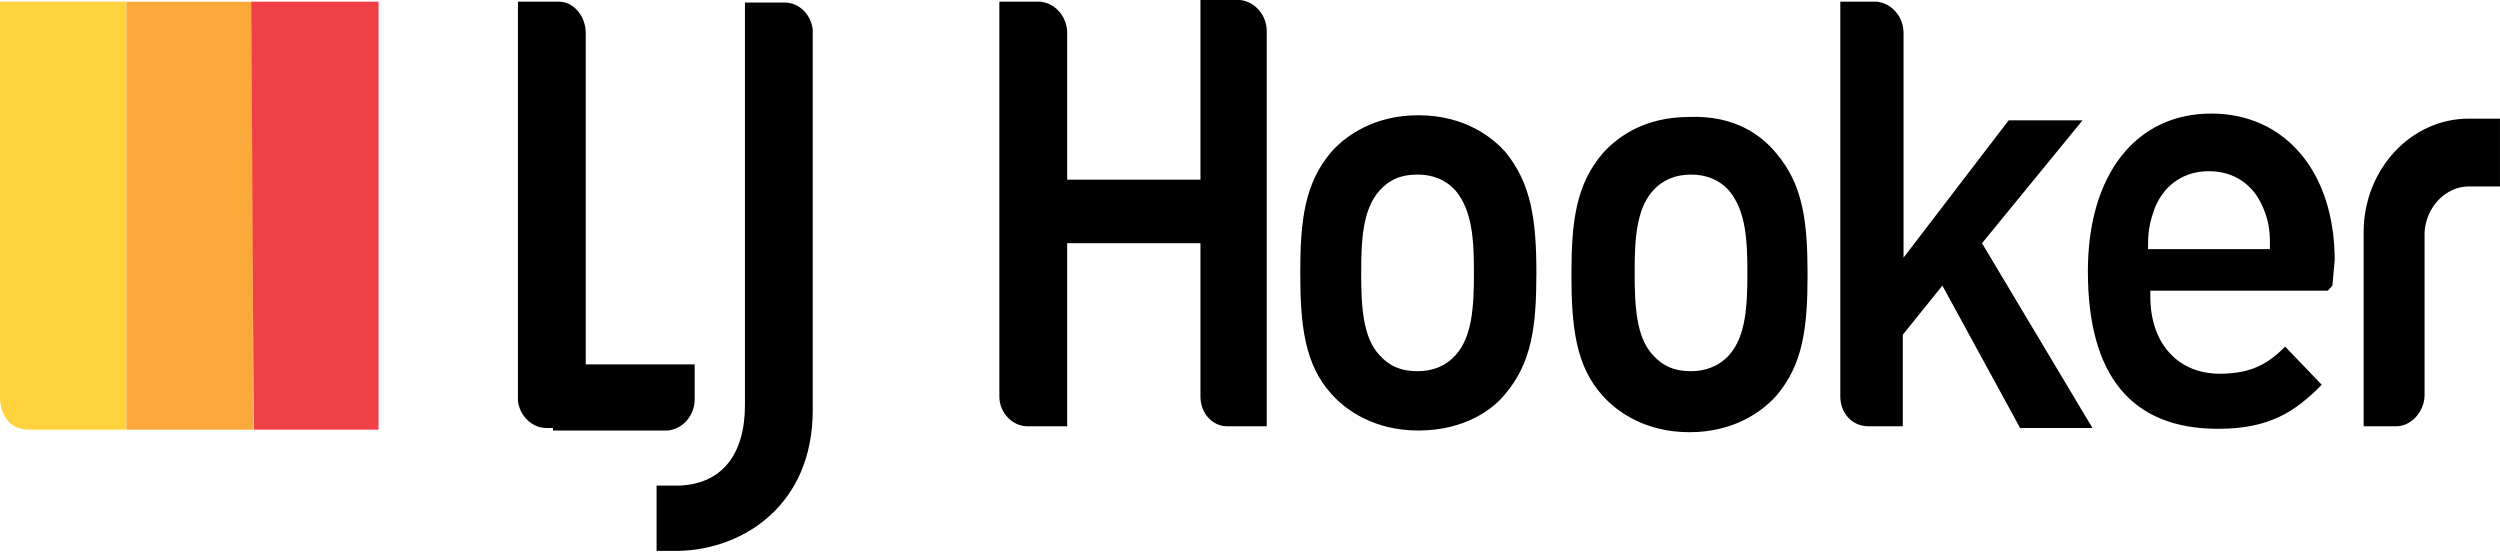
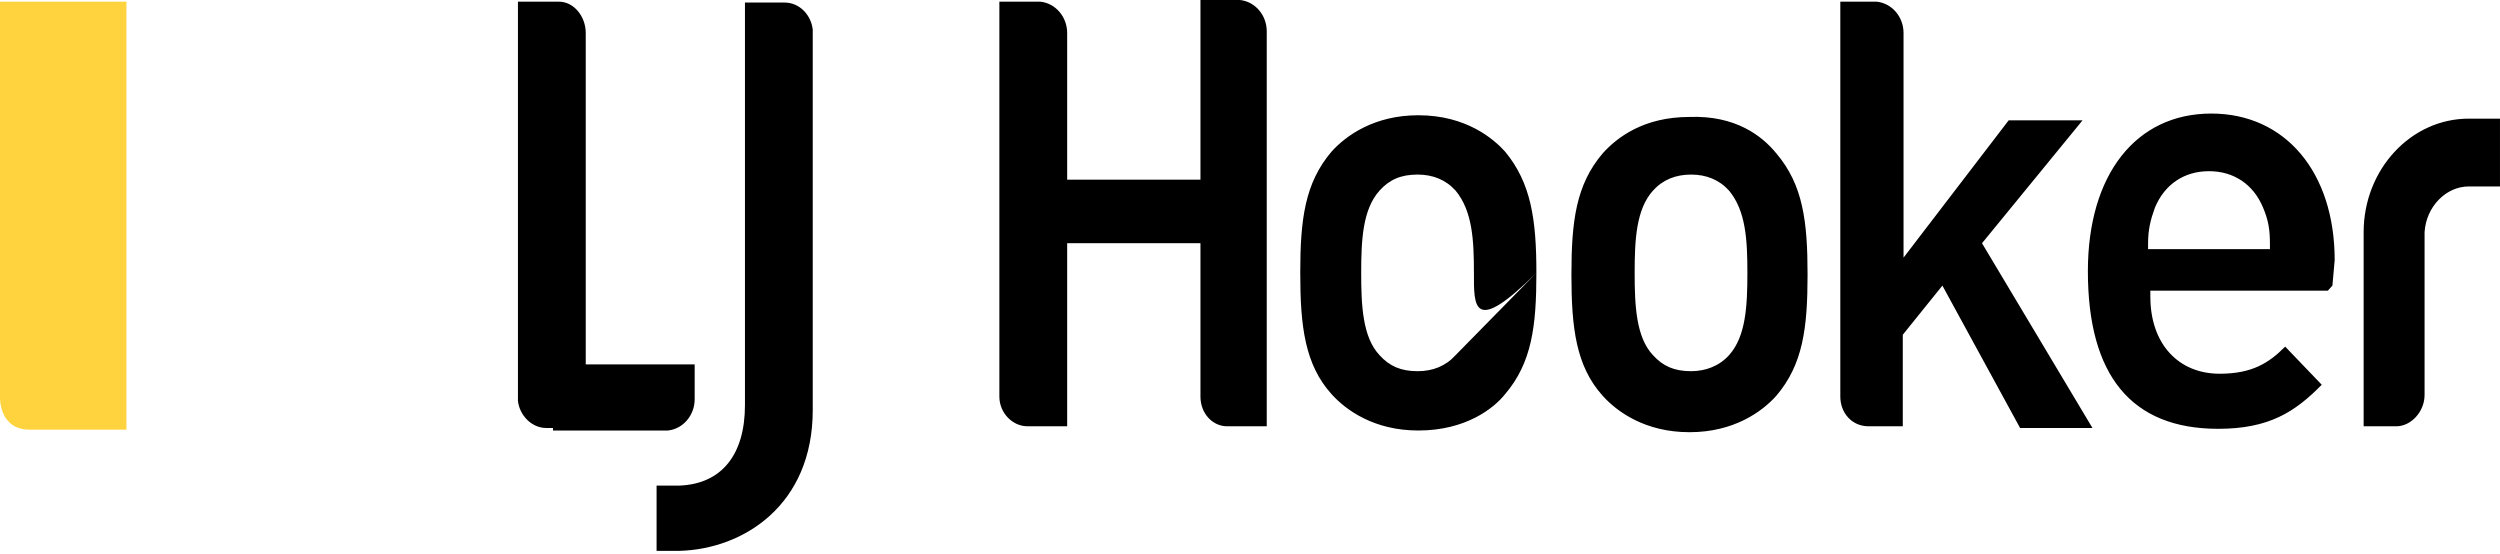
<svg xmlns="http://www.w3.org/2000/svg" width="158" height="35" viewBox="0 0 158 35" fill="none">
-   <path fill-rule="evenodd" clip-rule="evenodd" d="M147.408 18.05L147.119 18.371H135.902V18.746C135.902 21.745 137.683 23.62 140.283 23.62C142.353 23.62 143.412 22.924 144.423 21.906L146.734 24.316C145.049 26.03 143.412 27.101 140.187 27.101C134.698 27.101 131.954 23.727 131.954 17.139C131.954 11.033 134.987 7.177 139.753 7.177C144.423 7.177 147.552 10.873 147.552 16.443L147.408 18.05ZM143.46 15.746V15.425C143.46 14.515 143.364 13.925 143.027 13.122C142.401 11.622 141.149 10.819 139.609 10.819C138.068 10.819 136.817 11.622 136.191 13.122C135.902 13.925 135.758 14.515 135.758 15.425V15.746H143.46ZM156.025 11.783H157.999V7.498H156.025C152.366 7.498 149.382 10.712 149.382 14.675V26.941H151.452C152.366 26.941 153.233 26.03 153.233 24.959V24.262V14.675C153.329 13.069 154.581 11.783 156.025 11.783ZM77.554 26.941H77.988H80.058V1.982C80.058 0.964 79.335 0.107 78.373 0H75.869V11.355H67.445V2.089C67.445 1.071 66.722 0.214 65.76 0.107H63.16V25.066C63.16 26.084 63.978 26.941 64.941 26.941H65.374H67.445V15.372H75.869V25.066C75.869 26.137 76.64 26.941 77.554 26.941ZM127.67 27.048H132.243L125.263 15.372L131.617 7.605H126.948L120.304 16.282V2.089C120.304 1.071 119.582 0.214 118.619 0.107H116.308V25.066C116.308 26.084 117.03 26.941 118.09 26.941H120.256V21.156L122.759 18.05L127.67 27.048ZM112.264 9.694C113.949 11.676 114.238 13.979 114.238 17.353C114.238 20.728 113.949 23.031 112.264 25.012C111.35 26.03 109.569 27.315 106.776 27.315C103.984 27.315 102.203 26.03 101.288 25.012C99.603 23.138 99.314 20.728 99.314 17.353C99.314 13.979 99.603 11.676 101.288 9.694C102.203 8.677 103.888 7.391 106.776 7.391C109.665 7.284 111.35 8.57 112.264 9.694ZM109.28 22.442C110.339 21.263 110.435 19.335 110.435 17.246C110.435 15.157 110.339 13.336 109.28 12.051C108.654 11.355 107.835 11.033 106.873 11.033C105.91 11.033 105.091 11.355 104.465 12.051C103.406 13.229 103.31 15.157 103.31 17.246C103.31 19.335 103.406 21.317 104.465 22.442C105.091 23.138 105.813 23.459 106.873 23.459C107.787 23.459 108.654 23.138 109.28 22.442ZM97.1 17.246C97.1 20.62 96.811 22.924 95.126 24.905C94.404 25.816 92.623 27.208 89.638 27.208C86.846 27.208 85.064 25.923 84.15 24.905C82.465 23.031 82.176 20.62 82.176 17.246C82.176 13.872 82.465 11.569 84.15 9.587C85.064 8.57 86.846 7.284 89.638 7.284C92.671 7.284 94.404 8.784 95.126 9.587C96.763 11.569 97.1 13.872 97.1 17.246ZM91.997 22.442C93.056 21.263 93.152 19.335 93.152 17.246C93.152 15.157 93.056 13.336 91.997 12.051C91.371 11.355 90.552 11.033 89.59 11.033C88.531 11.033 87.808 11.355 87.183 12.051C86.124 13.229 86.027 15.157 86.027 17.246C86.027 19.335 86.124 21.317 87.183 22.442C87.808 23.138 88.531 23.459 89.59 23.459C90.552 23.459 91.371 23.138 91.997 22.442ZM51.365 1.875C51.269 0.964 50.547 0.161 49.584 0.161H47.081V25.602C47.081 28.708 45.636 30.583 42.94 30.69H41.496V34.814H42.94C46.984 34.707 51.365 31.922 51.365 25.923V1.875ZM34.949 27.048H34.516C33.601 27.048 32.831 26.244 32.734 25.334V0.107H35.334C36.249 0.107 37.019 1.018 37.019 2.089V23.031H43.903V25.227C43.903 26.244 43.181 27.101 42.218 27.208H34.949V27.048Z" fill="black" />
+   <path fill-rule="evenodd" clip-rule="evenodd" d="M147.408 18.05L147.119 18.371H135.902V18.746C135.902 21.745 137.683 23.62 140.283 23.62C142.353 23.62 143.412 22.924 144.423 21.906L146.734 24.316C145.049 26.03 143.412 27.101 140.187 27.101C134.698 27.101 131.954 23.727 131.954 17.139C131.954 11.033 134.987 7.177 139.753 7.177C144.423 7.177 147.552 10.873 147.552 16.443L147.408 18.05ZM143.46 15.746V15.425C143.46 14.515 143.364 13.925 143.027 13.122C142.401 11.622 141.149 10.819 139.609 10.819C138.068 10.819 136.817 11.622 136.191 13.122C135.902 13.925 135.758 14.515 135.758 15.425V15.746H143.46ZM156.025 11.783H157.999V7.498H156.025C152.366 7.498 149.382 10.712 149.382 14.675V26.941H151.452C152.366 26.941 153.233 26.03 153.233 24.959V24.262V14.675C153.329 13.069 154.581 11.783 156.025 11.783ZM77.554 26.941H77.988H80.058V1.982C80.058 0.964 79.335 0.107 78.373 0H75.869V11.355H67.445V2.089C67.445 1.071 66.722 0.214 65.76 0.107H63.16V25.066C63.16 26.084 63.978 26.941 64.941 26.941H65.374H67.445V15.372H75.869V25.066C75.869 26.137 76.64 26.941 77.554 26.941ZM127.67 27.048H132.243L125.263 15.372L131.617 7.605H126.948L120.304 16.282V2.089C120.304 1.071 119.582 0.214 118.619 0.107H116.308V25.066C116.308 26.084 117.03 26.941 118.09 26.941H120.256V21.156L122.759 18.05L127.67 27.048ZM112.264 9.694C113.949 11.676 114.238 13.979 114.238 17.353C114.238 20.728 113.949 23.031 112.264 25.012C111.35 26.03 109.569 27.315 106.776 27.315C103.984 27.315 102.203 26.03 101.288 25.012C99.603 23.138 99.314 20.728 99.314 17.353C99.314 13.979 99.603 11.676 101.288 9.694C102.203 8.677 103.888 7.391 106.776 7.391C109.665 7.284 111.35 8.57 112.264 9.694ZM109.28 22.442C110.339 21.263 110.435 19.335 110.435 17.246C110.435 15.157 110.339 13.336 109.28 12.051C108.654 11.355 107.835 11.033 106.873 11.033C105.91 11.033 105.091 11.355 104.465 12.051C103.406 13.229 103.31 15.157 103.31 17.246C103.31 19.335 103.406 21.317 104.465 22.442C105.091 23.138 105.813 23.459 106.873 23.459C107.787 23.459 108.654 23.138 109.28 22.442ZM97.1 17.246C97.1 20.62 96.811 22.924 95.126 24.905C94.404 25.816 92.623 27.208 89.638 27.208C86.846 27.208 85.064 25.923 84.15 24.905C82.465 23.031 82.176 20.62 82.176 17.246C82.176 13.872 82.465 11.569 84.15 9.587C85.064 8.57 86.846 7.284 89.638 7.284C92.671 7.284 94.404 8.784 95.126 9.587C96.763 11.569 97.1 13.872 97.1 17.246ZC93.056 21.263 93.152 19.335 93.152 17.246C93.152 15.157 93.056 13.336 91.997 12.051C91.371 11.355 90.552 11.033 89.59 11.033C88.531 11.033 87.808 11.355 87.183 12.051C86.124 13.229 86.027 15.157 86.027 17.246C86.027 19.335 86.124 21.317 87.183 22.442C87.808 23.138 88.531 23.459 89.59 23.459C90.552 23.459 91.371 23.138 91.997 22.442ZM51.365 1.875C51.269 0.964 50.547 0.161 49.584 0.161H47.081V25.602C47.081 28.708 45.636 30.583 42.94 30.69H41.496V34.814H42.94C46.984 34.707 51.365 31.922 51.365 25.923V1.875ZM34.949 27.048H34.516C33.601 27.048 32.831 26.244 32.734 25.334V0.107H35.334C36.249 0.107 37.019 1.018 37.019 2.089V23.031H43.903V25.227C43.903 26.244 43.181 27.101 42.218 27.208H34.949V27.048Z" fill="black" />
  <path fill-rule="evenodd" clip-rule="evenodd" d="M-0.001 0.107V25.066C-0.001 25.066 -0.097 27.155 1.876 27.155C3.85 27.155 7.99 27.155 7.99 27.155V0.107H-0.001Z" fill="#FFD33D" />
-   <path fill-rule="evenodd" clip-rule="evenodd" d="M7.99 27.155H15.982V0.107H7.99V27.155Z" fill="#FAA83A" />
-   <path fill-rule="evenodd" clip-rule="evenodd" d="M16.031 27.155H23.926V0.107H15.887L16.031 27.155Z" fill="#EF4046" />
</svg>